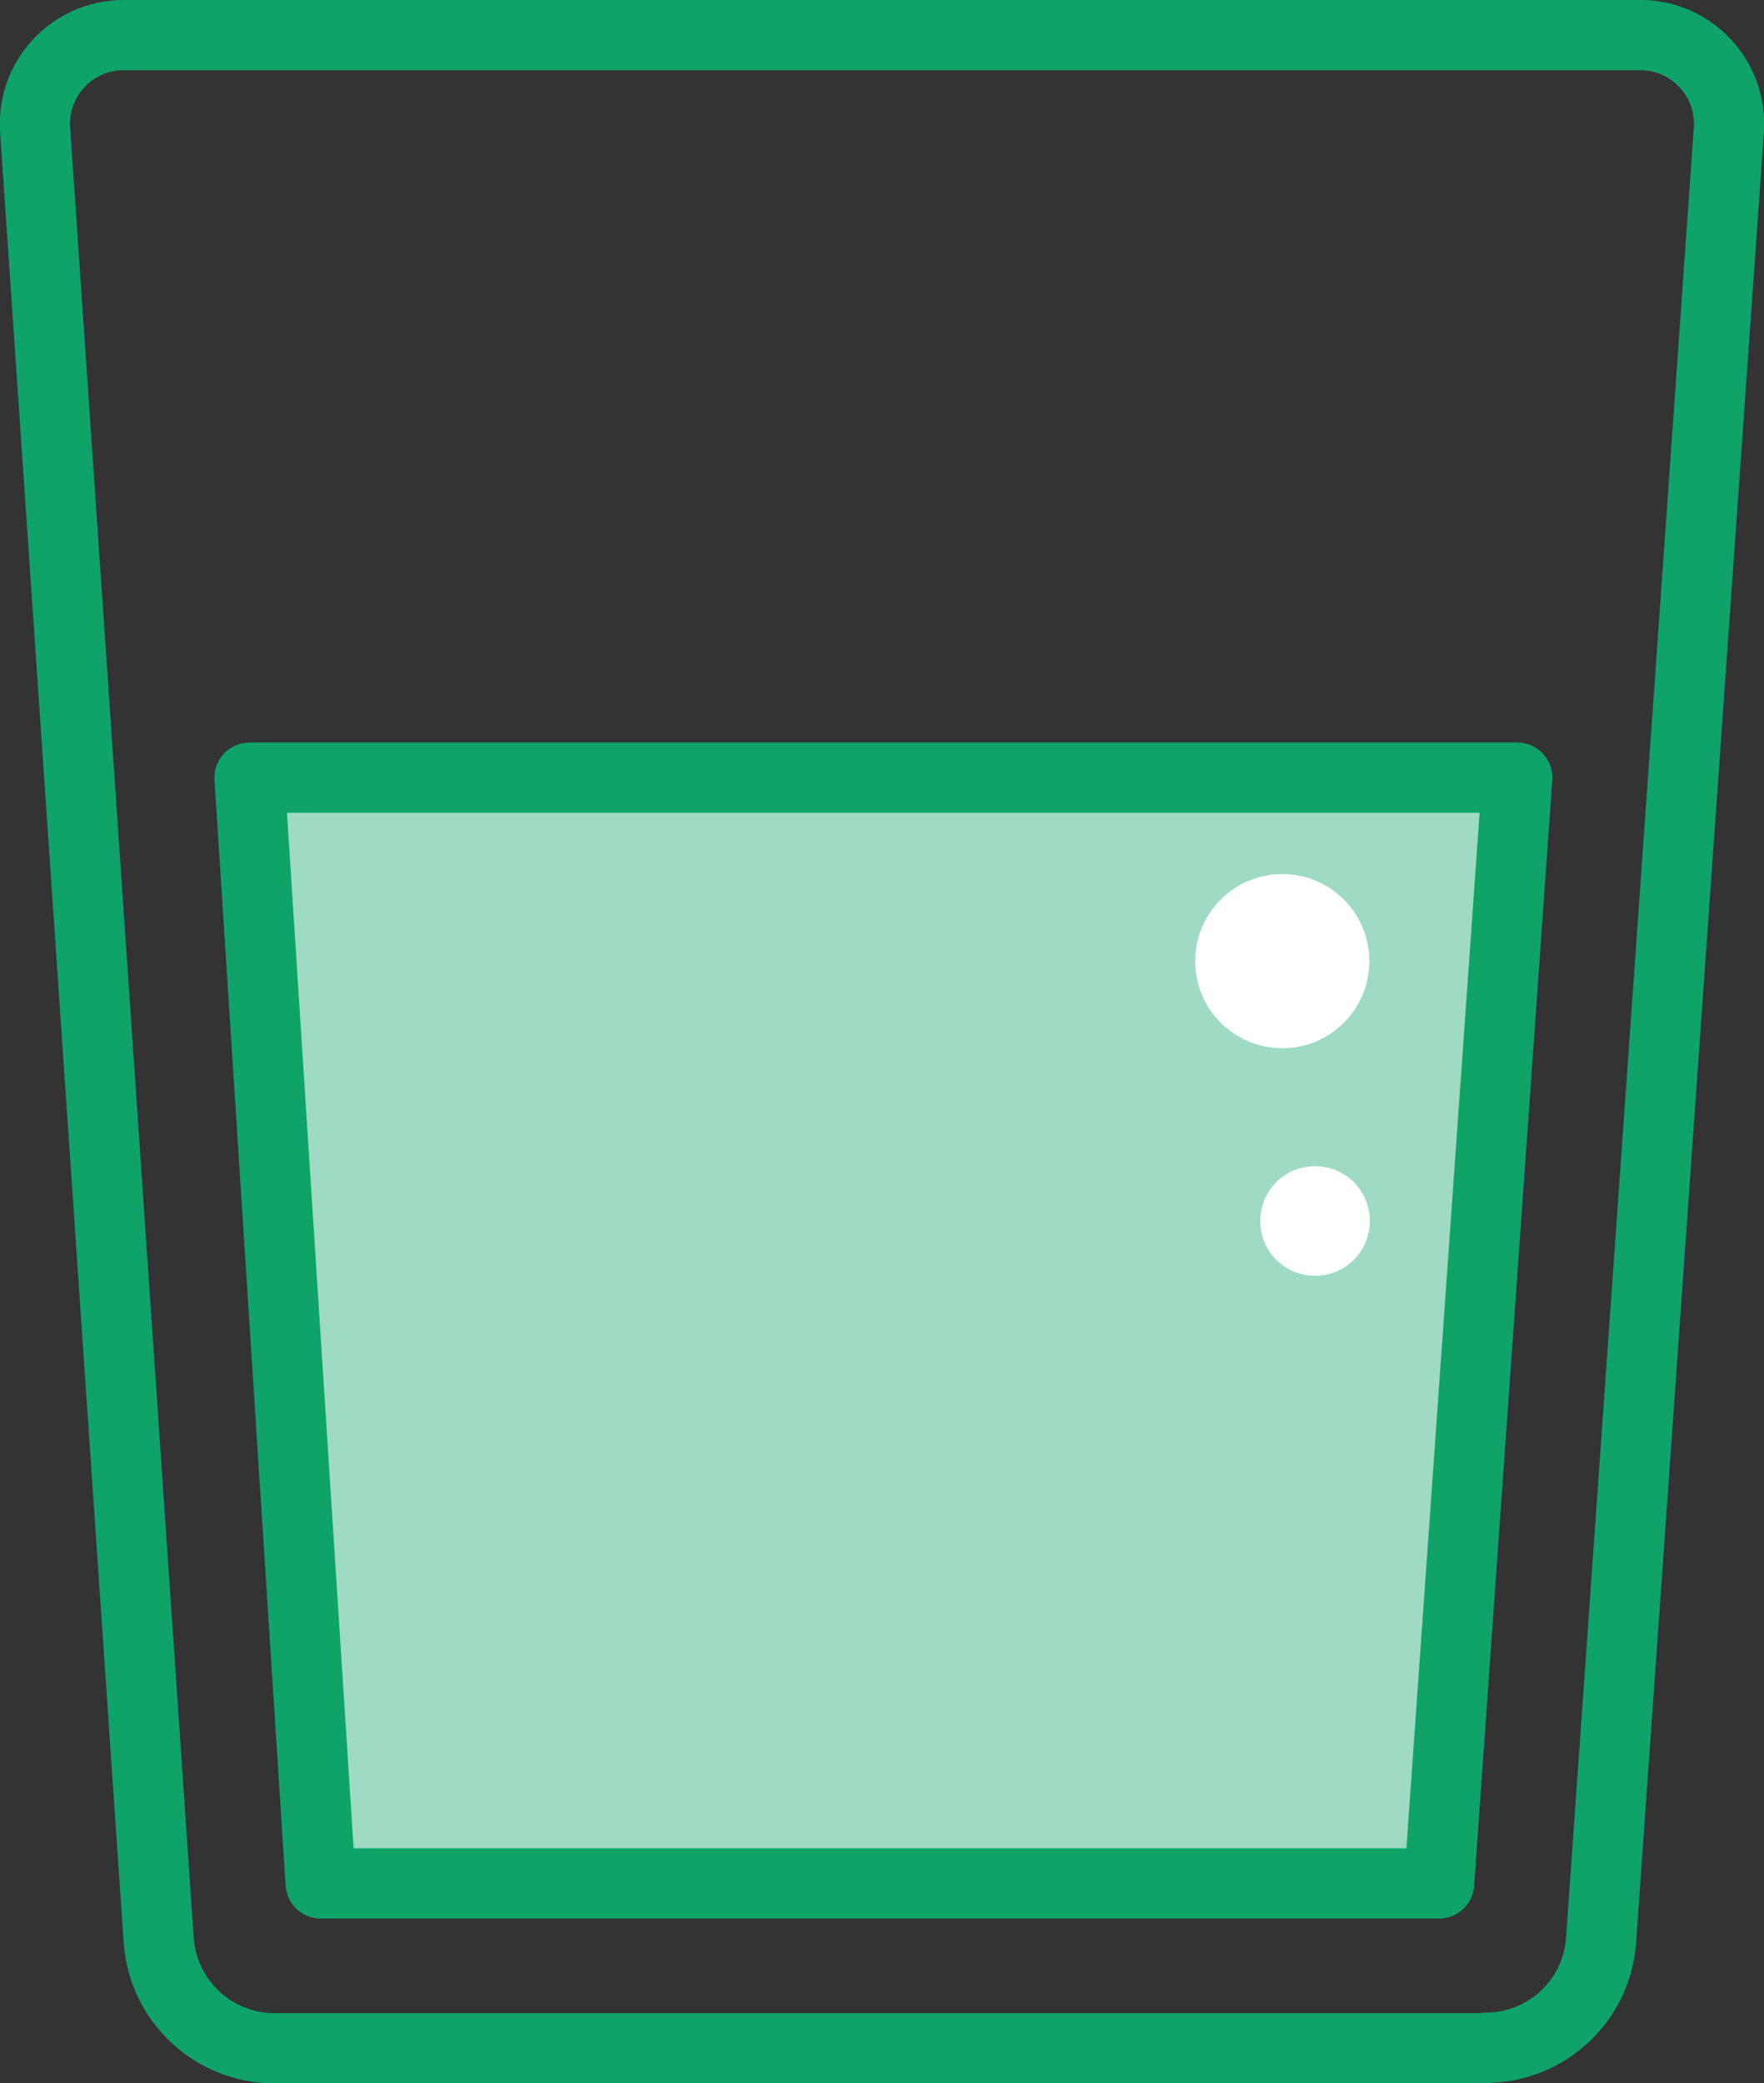
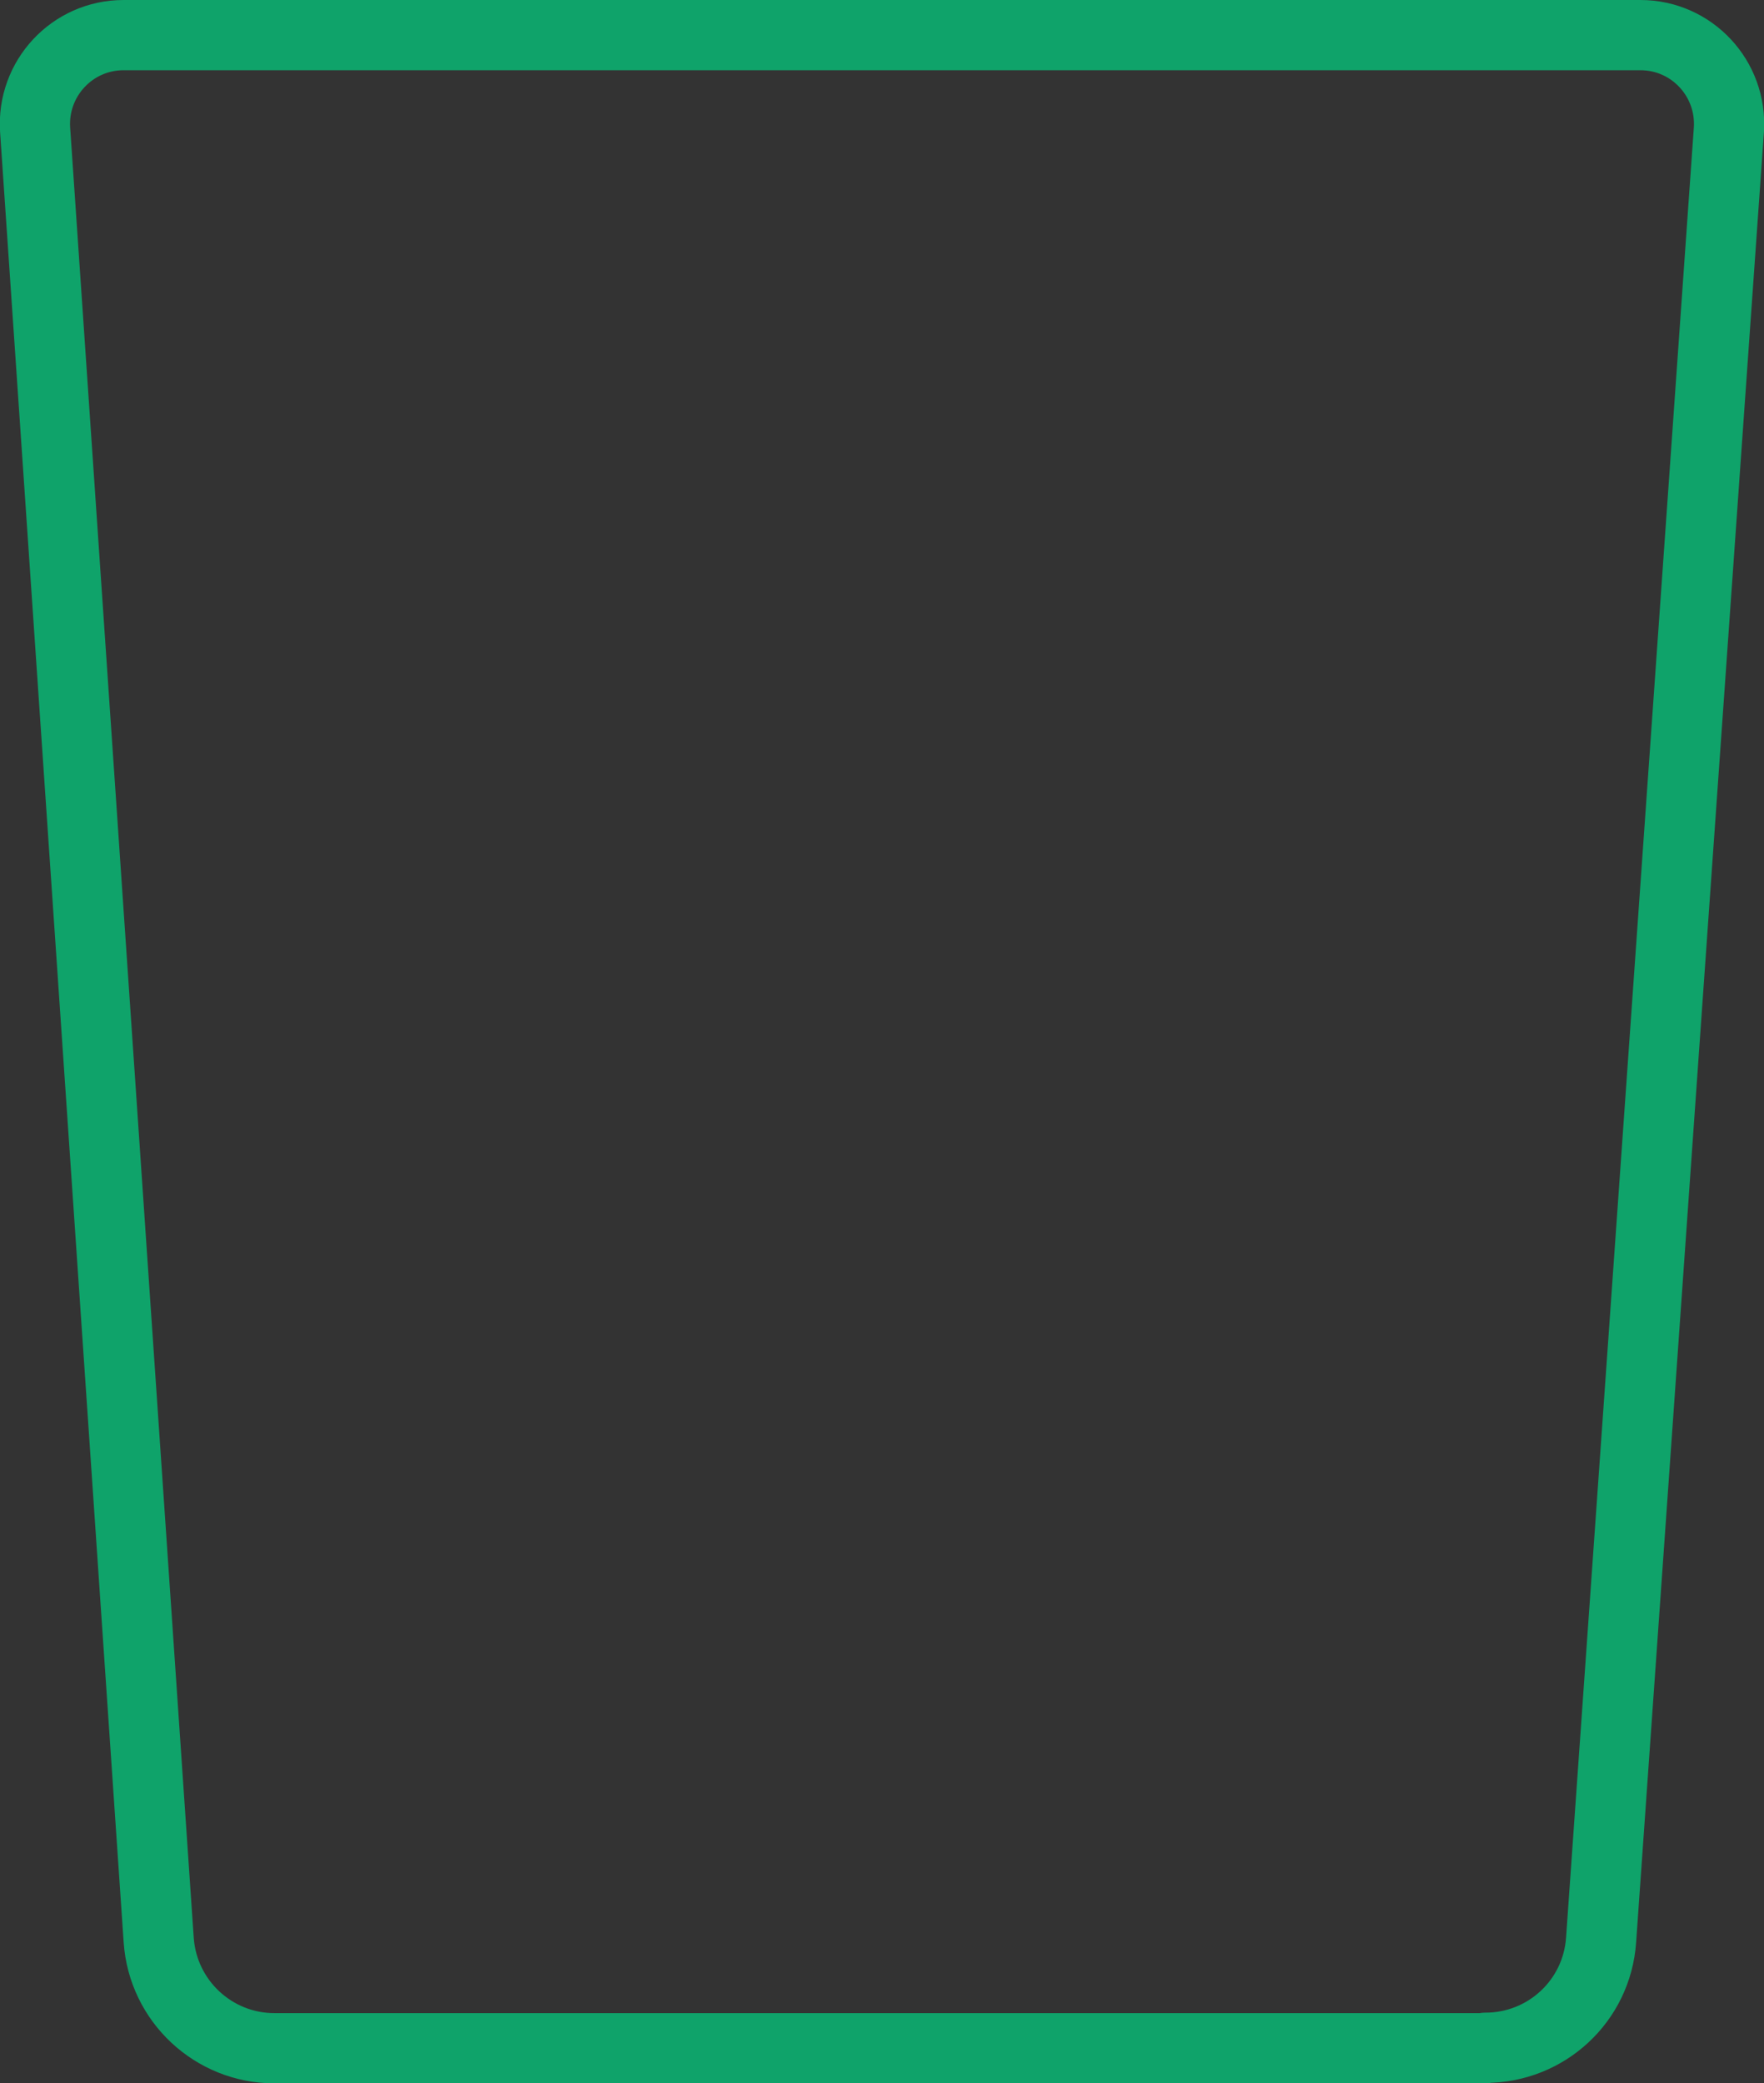
<svg xmlns="http://www.w3.org/2000/svg" id="Layer_2" data-name="Layer 2" viewBox="0 0 37.68 44.5">
  <rect x="0" y="0" width="37.68" height="44.5" fill="#333333" stroke="none" />
  <defs>
    <style>
      .cls-1 {
        fill: #fff;
      }

      .cls-2 {
        fill: none;
      }

      .cls-2, .cls-3 {
        stroke: #0fa36a;
        stroke-linecap: round;
        stroke-linejoin: round;
        stroke-width: 1.5px;
      }

      .cls-3 {
        fill: #9fdac3;
      }
    </style>
  </defs>
  <g id="_レイアウト" data-name="レイアウト">
    <g>
-       <polygon class="cls-3" points="5.33 16.61 6.85 40.23 30.74 40.23 32.41 16.61 5.33 16.61" />
      <path class="cls-2" d="M31.72,43.75H5.86c-1.3,0-2.38-1.01-2.47-2.31L.75,2.77c-.07-1.09.79-2.02,1.89-2.02h32.4c1.1,0,1.96.93,1.89,2.02l-2.73,38.67c-.09,1.3-1.17,2.3-2.47,2.3Z" />
-       <circle class="cls-1" cx="27.39" cy="20.53" r="1.86" />
-       <path class="cls-1" d="M29.26,26.08c0,.65-.52,1.17-1.17,1.17s-1.17-.52-1.17-1.17.52-1.17,1.17-1.17,1.17.52,1.17,1.17Z" />
    </g>
  </g>
</svg>